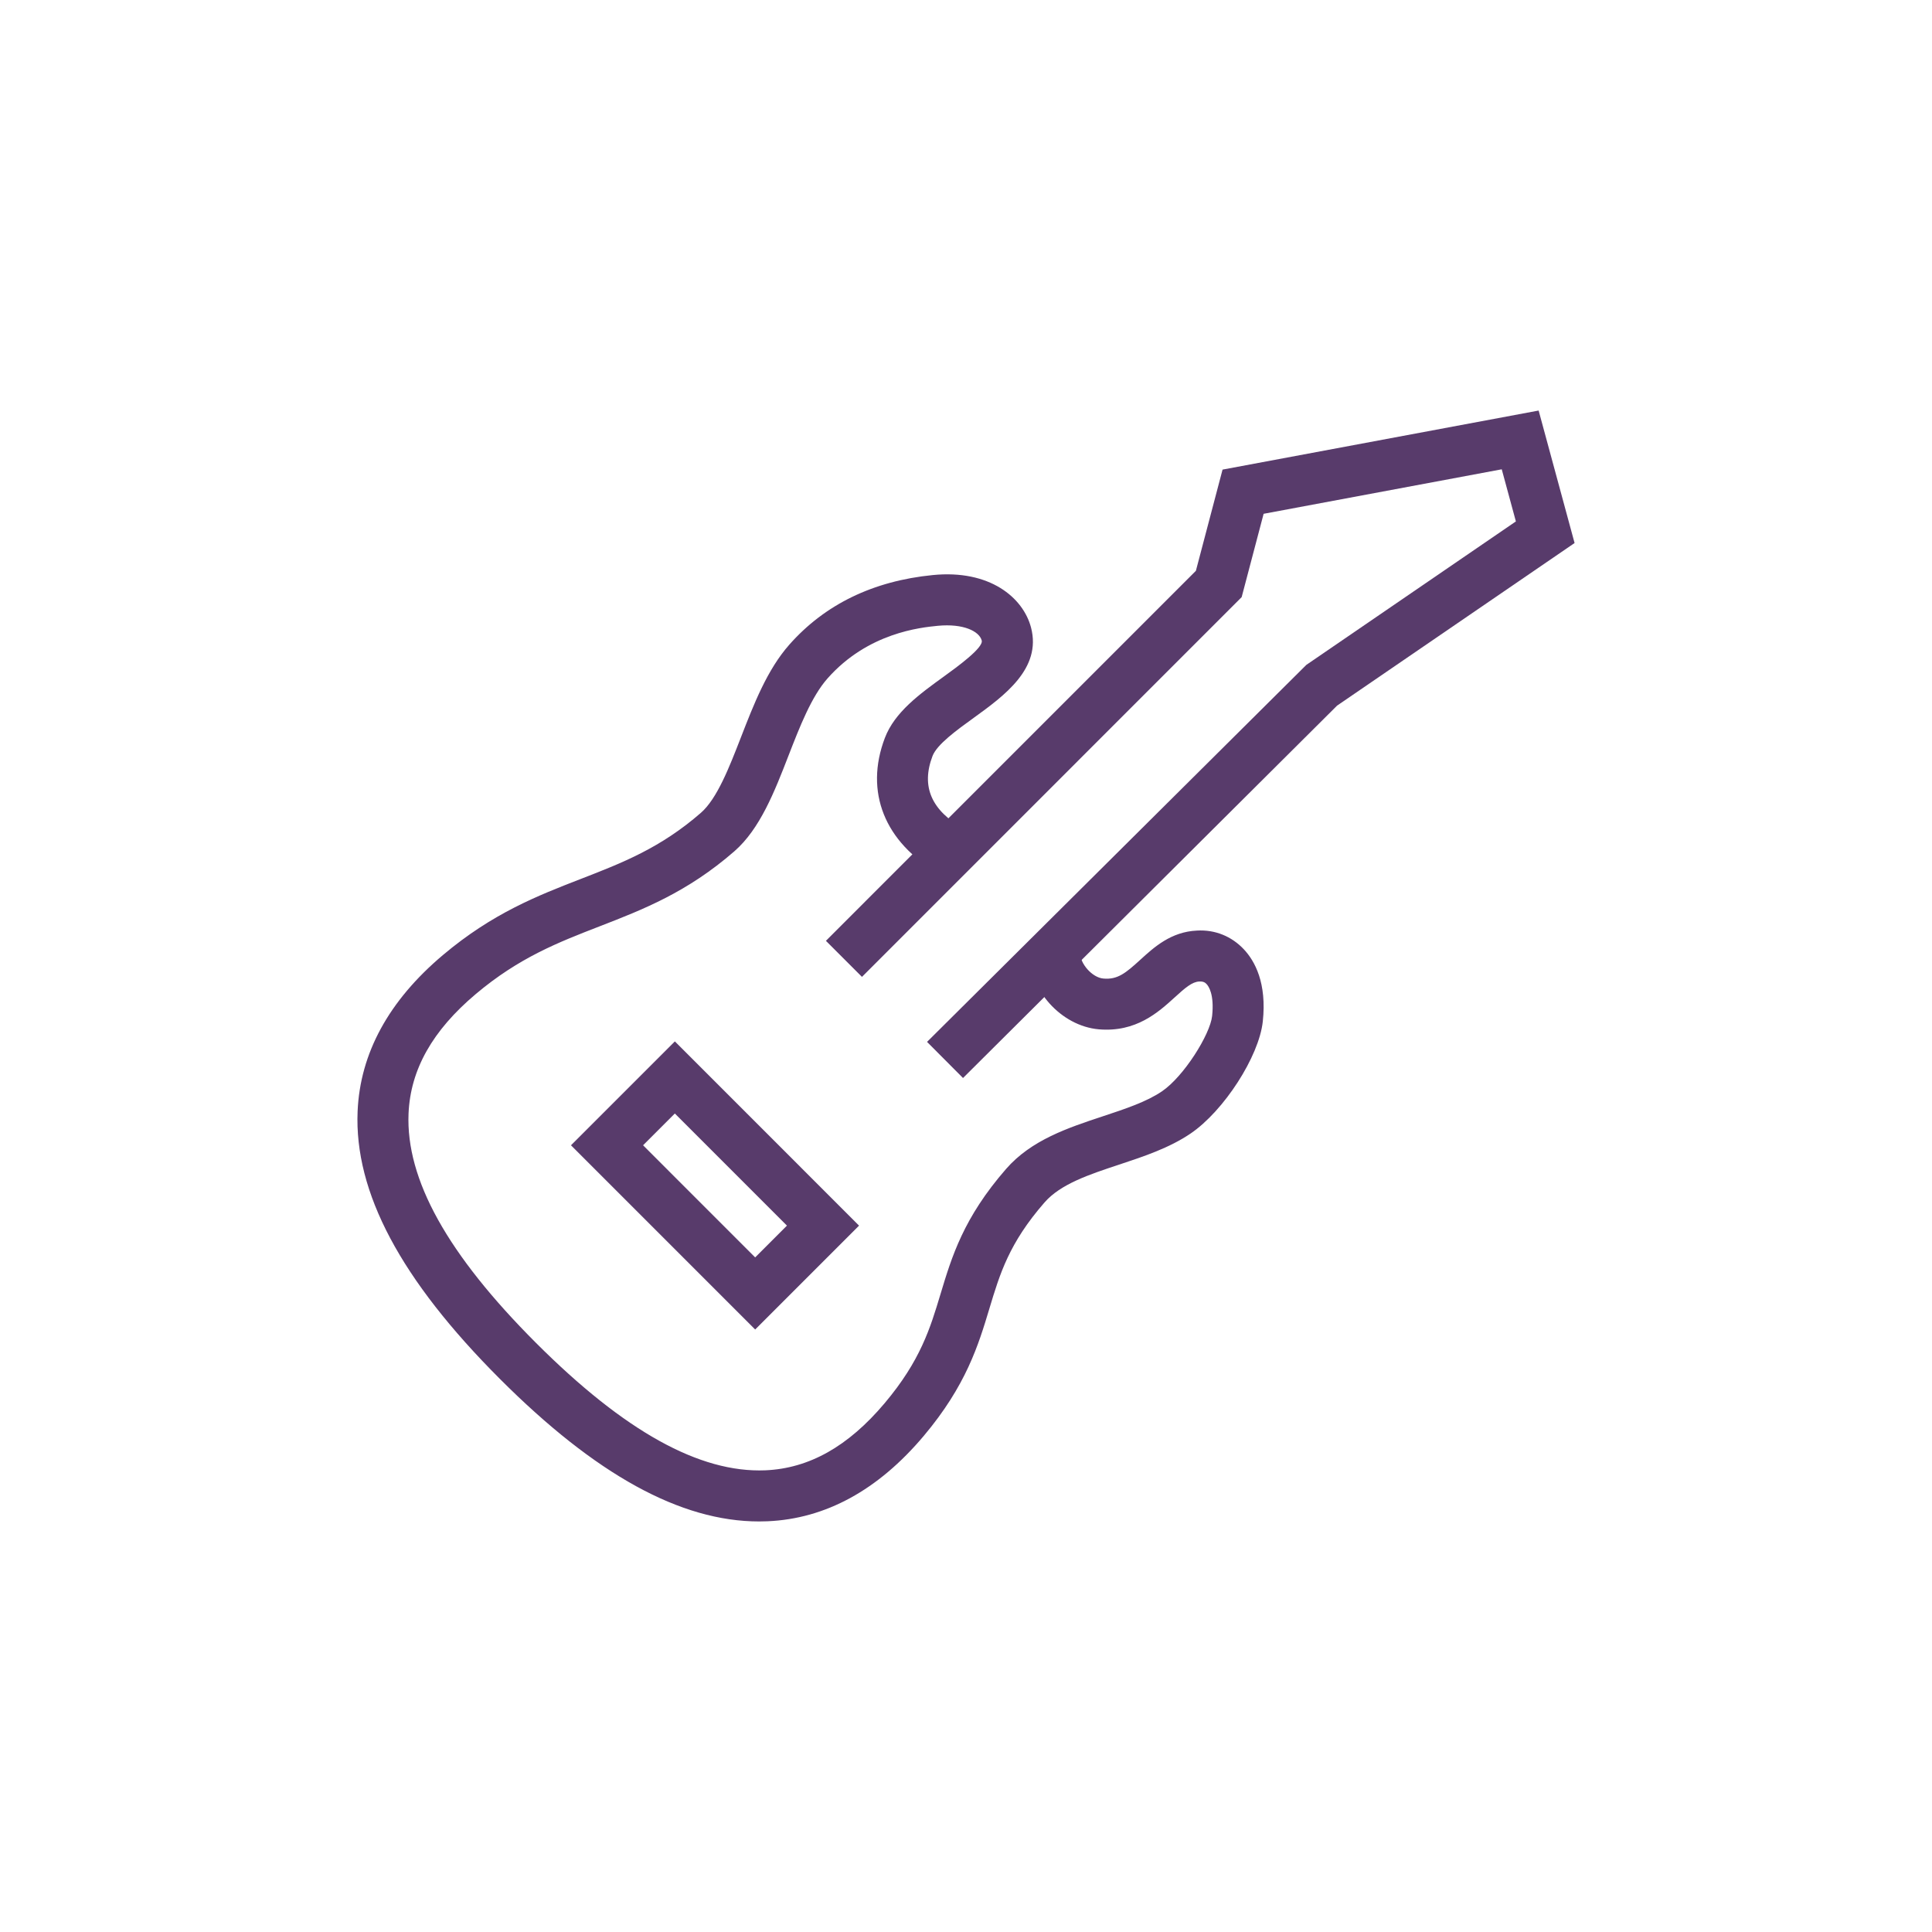
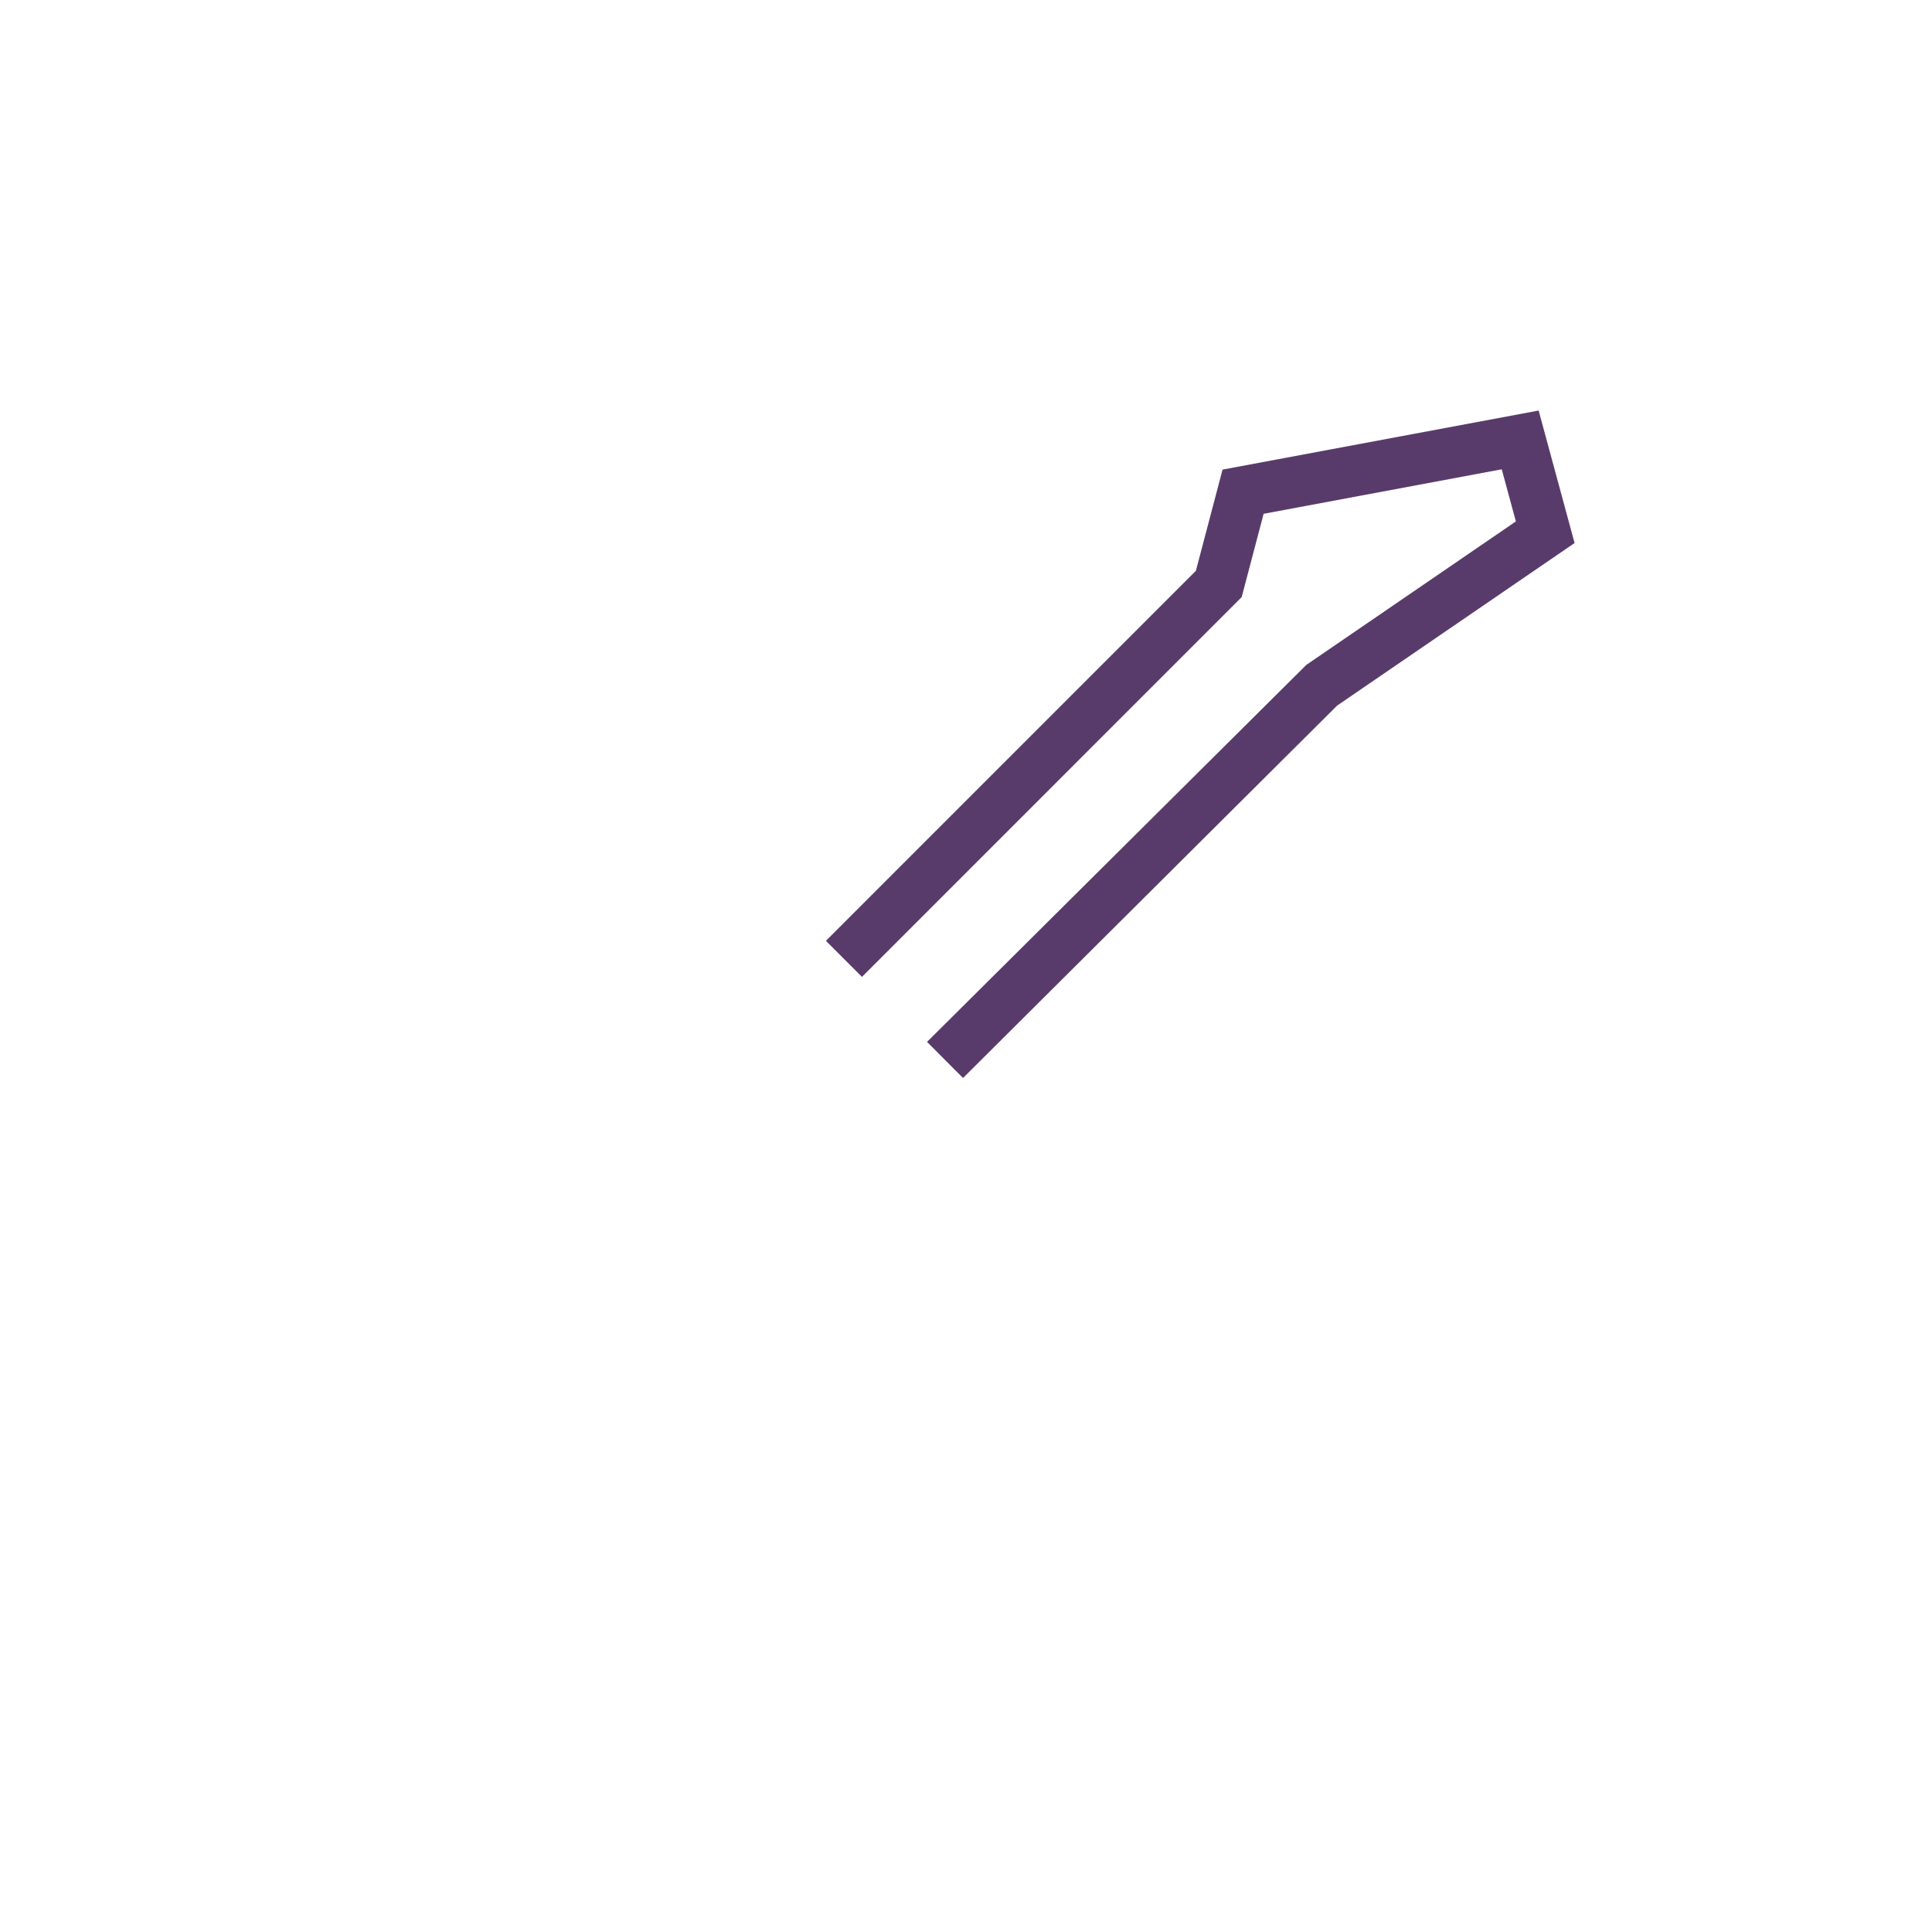
<svg xmlns="http://www.w3.org/2000/svg" data-bbox="37.001 42.5 125.999 115" viewBox="0 0 200 200" height="200" width="200" data-type="color">
  <g>
-     <path d="M78.175 137.63l-19.068-19.071 10.754-10.754 19.067 19.071-10.753 10.754zM66.57 118.559l11.605 11.607 3.289-3.29-11.604-11.607-3.29 3.29z" fill="#583B6B" data-color="1" />
    <path fill="#583B6B" d="M99.691 111.595l-3.724-3.739 39.264-39.027 21.693-14.852-1.464-5.395-24.65 4.606-2.273 8.625-39.307 39.312-3.732-3.732 38.3-38.304 2.76-10.476 32.721-6.113L163 56.214l-24.588 16.834-38.721 38.547z" data-color="1" />
-     <path d="M78.578 157.5c-8.126 0-16.914-4.834-26.827-14.753-10.27-10.271-15.089-19.331-14.732-27.7.256-6.014 3.228-11.457 8.829-16.178 5.156-4.345 9.823-6.155 14.337-7.905 4.212-1.634 8.192-3.177 12.371-6.821 1.676-1.461 2.934-4.7 4.151-7.831 1.335-3.437 2.715-6.99 5.006-9.58 3.686-4.169 8.683-6.593 14.851-7.202 5.877-.584 9.354 2.316 10.171 5.445 1.106 4.241-2.792 7.061-5.924 9.327-1.791 1.295-3.82 2.763-4.278 3.965-1.198 3.149-.128 5.621 3.275 7.558l-2.61 4.588c-5.628-3.204-7.721-8.446-5.597-14.023 1.018-2.677 3.61-4.552 6.118-6.365 1.332-.964 4.105-2.97 3.909-3.718-.249-.955-1.894-1.778-4.547-1.524-1.787.177-7.231.715-11.415 5.447-1.666 1.884-2.873 4.99-4.041 7.995-1.447 3.727-2.945 7.581-5.601 9.897-4.877 4.253-9.481 6.037-13.932 7.764-4.298 1.666-8.36 3.241-12.842 7.019-4.488 3.781-6.763 7.826-6.958 12.367-.29 6.809 4.025 14.575 13.191 23.742 9.165 9.169 16.95 13.469 23.738 13.193 4.541-.195 8.585-2.47 12.365-6.959 3.698-4.393 4.707-7.741 5.775-11.287 1.169-3.879 2.376-7.889 6.784-12.948 2.617-3.003 6.396-4.254 10.05-5.464 2.308-.765 4.488-1.487 6.088-2.573 2.268-1.537 4.989-5.892 5.194-7.795.241-2.246-.37-3.091-.563-3.298-.131-.139-.307-.303-.768-.277-.74.032-1.45.647-2.546 1.647-1.689 1.537-4.003 3.634-7.857 3.303-3.912-.349-7.28-4.11-7.208-8.046l5.278.097c-.022 1.156 1.256 2.59 2.399 2.692 1.482.14 2.331-.577 3.833-1.946 1.417-1.293 3.181-2.901 5.866-3.019 1.877-.113 3.597.604 4.85 1.938 1.133 1.206 2.393 3.482 1.962 7.474-.389 3.62-4.024 9.256-7.478 11.599-2.206 1.497-4.842 2.371-7.391 3.215-3.118 1.032-6.064 2.008-7.731 3.923-3.661 4.201-4.61 7.353-5.709 11.003-1.121 3.72-2.391 7.938-6.793 13.164-4.718 5.604-10.161 8.576-16.175 8.832-.289.012-.579.018-.868.018z" fill="#583B6B" data-color="1" />
  </g>
</svg>